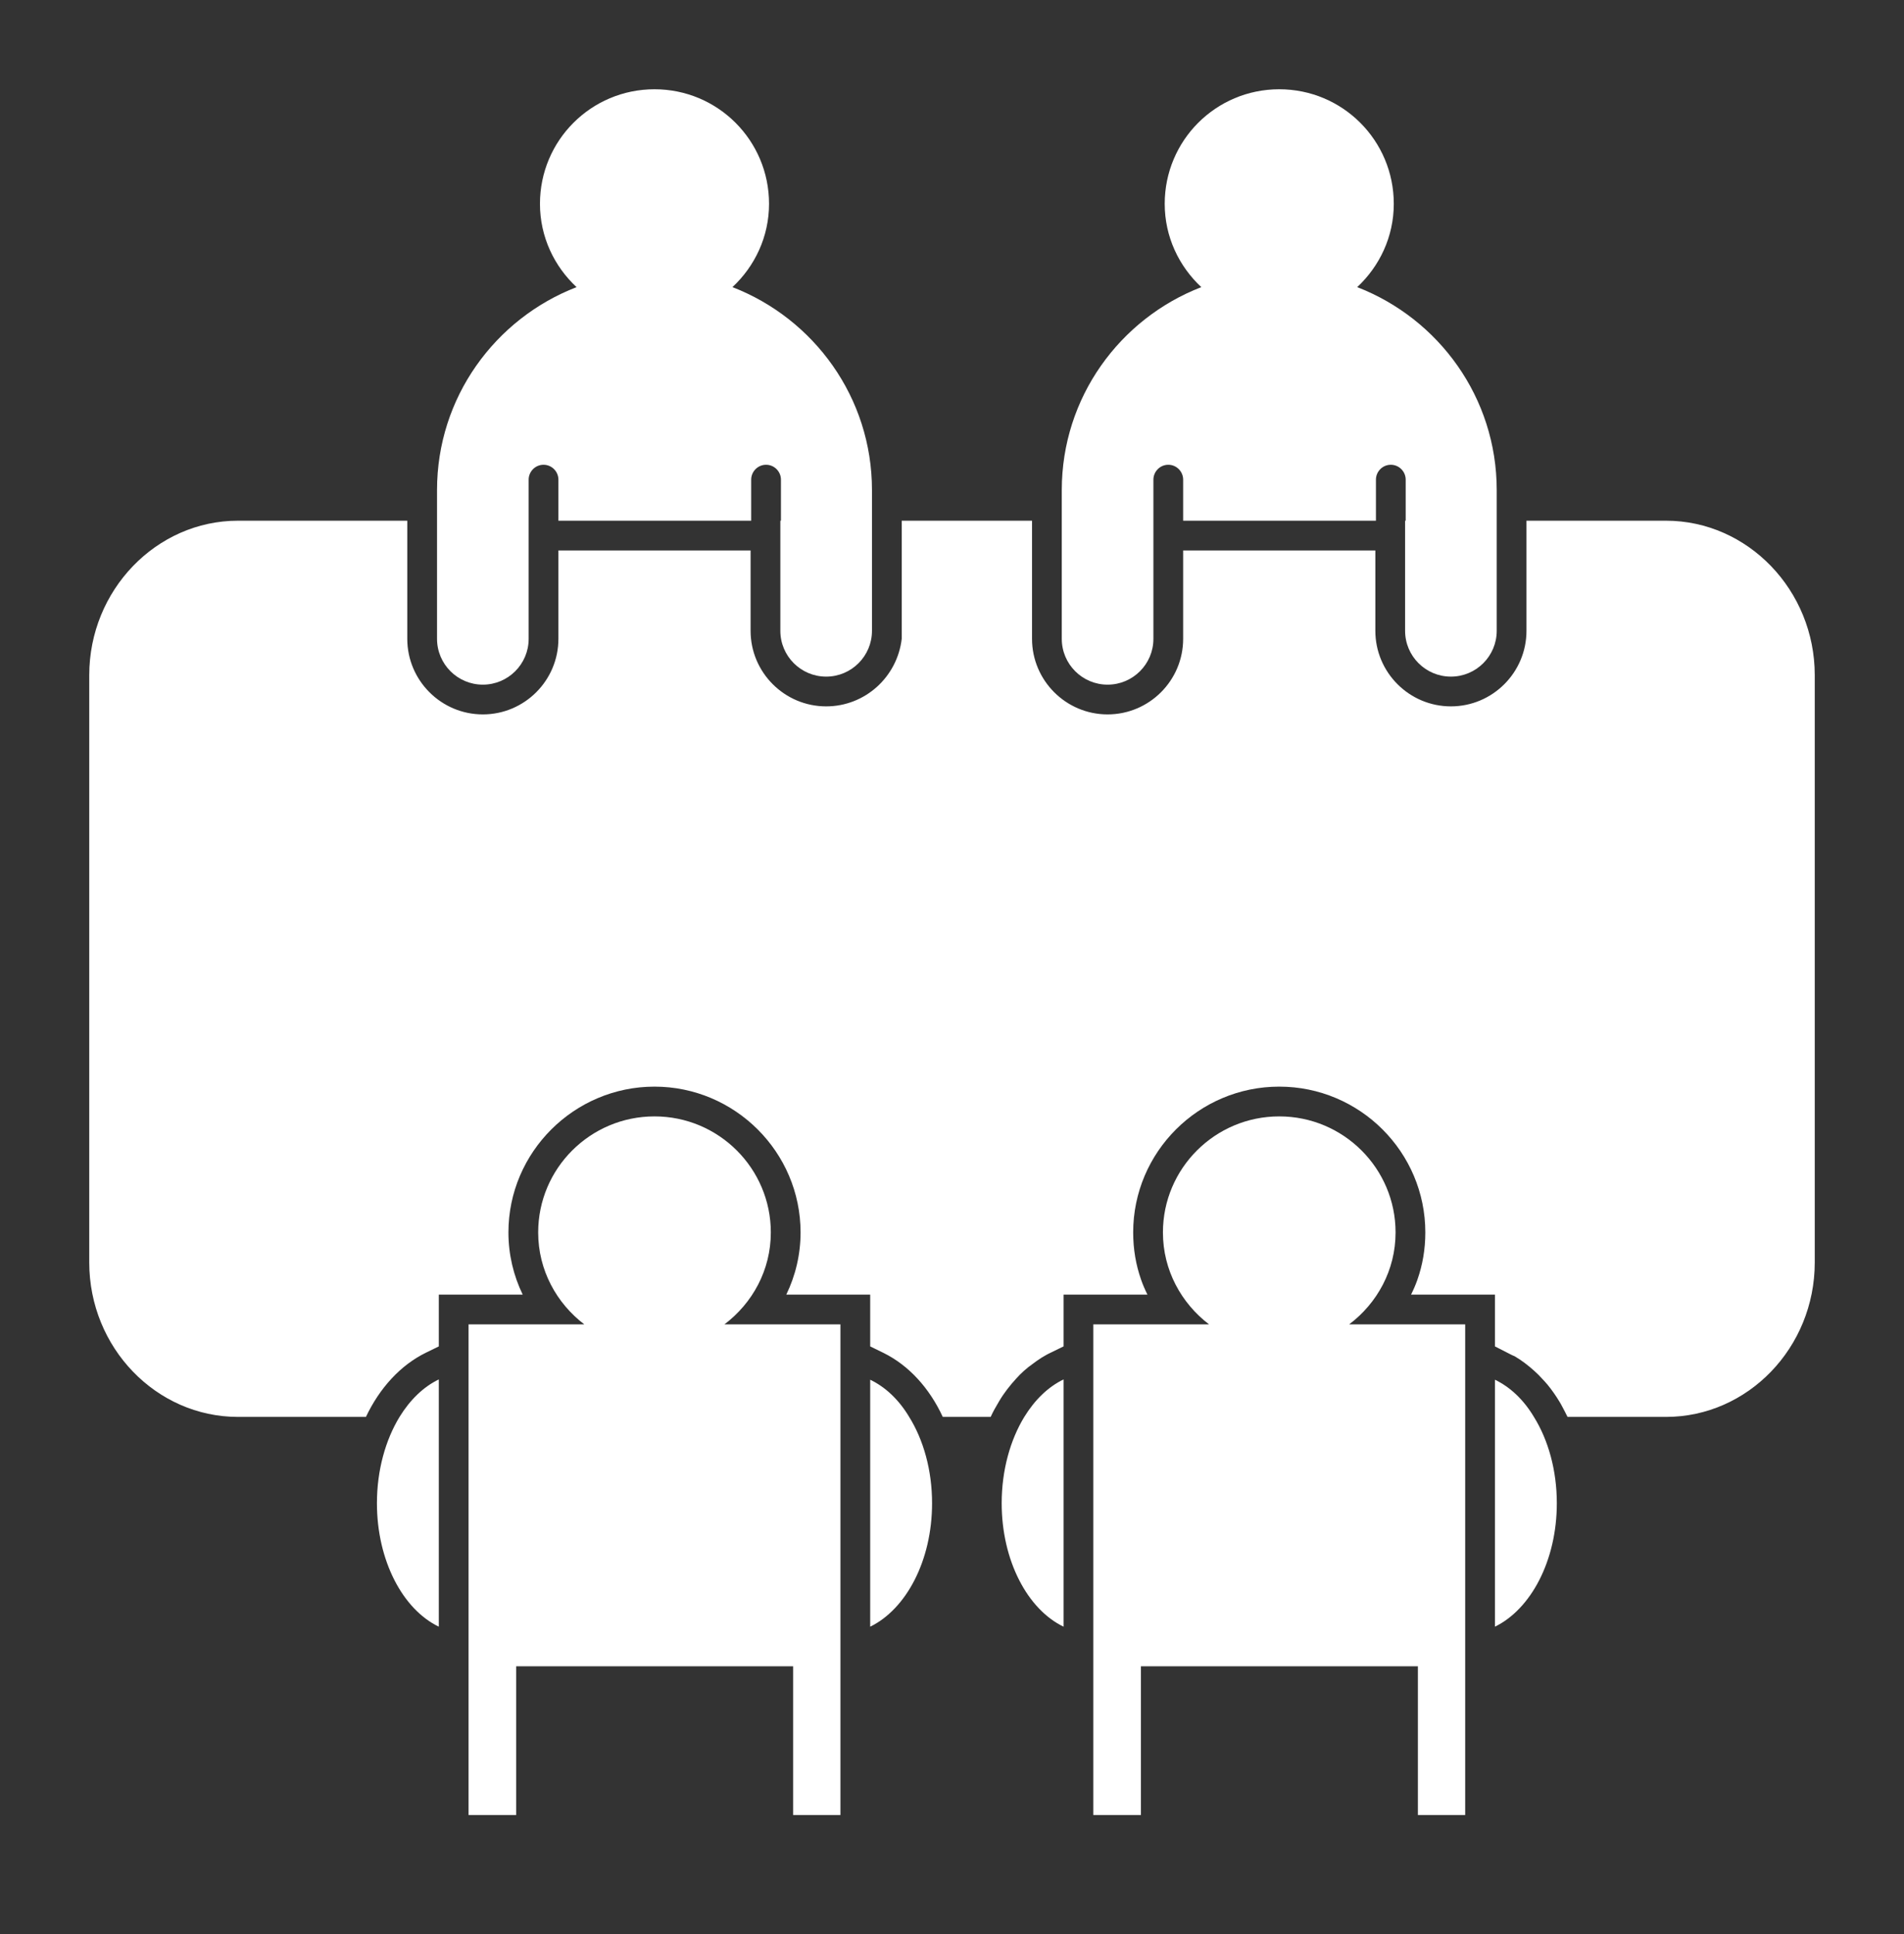
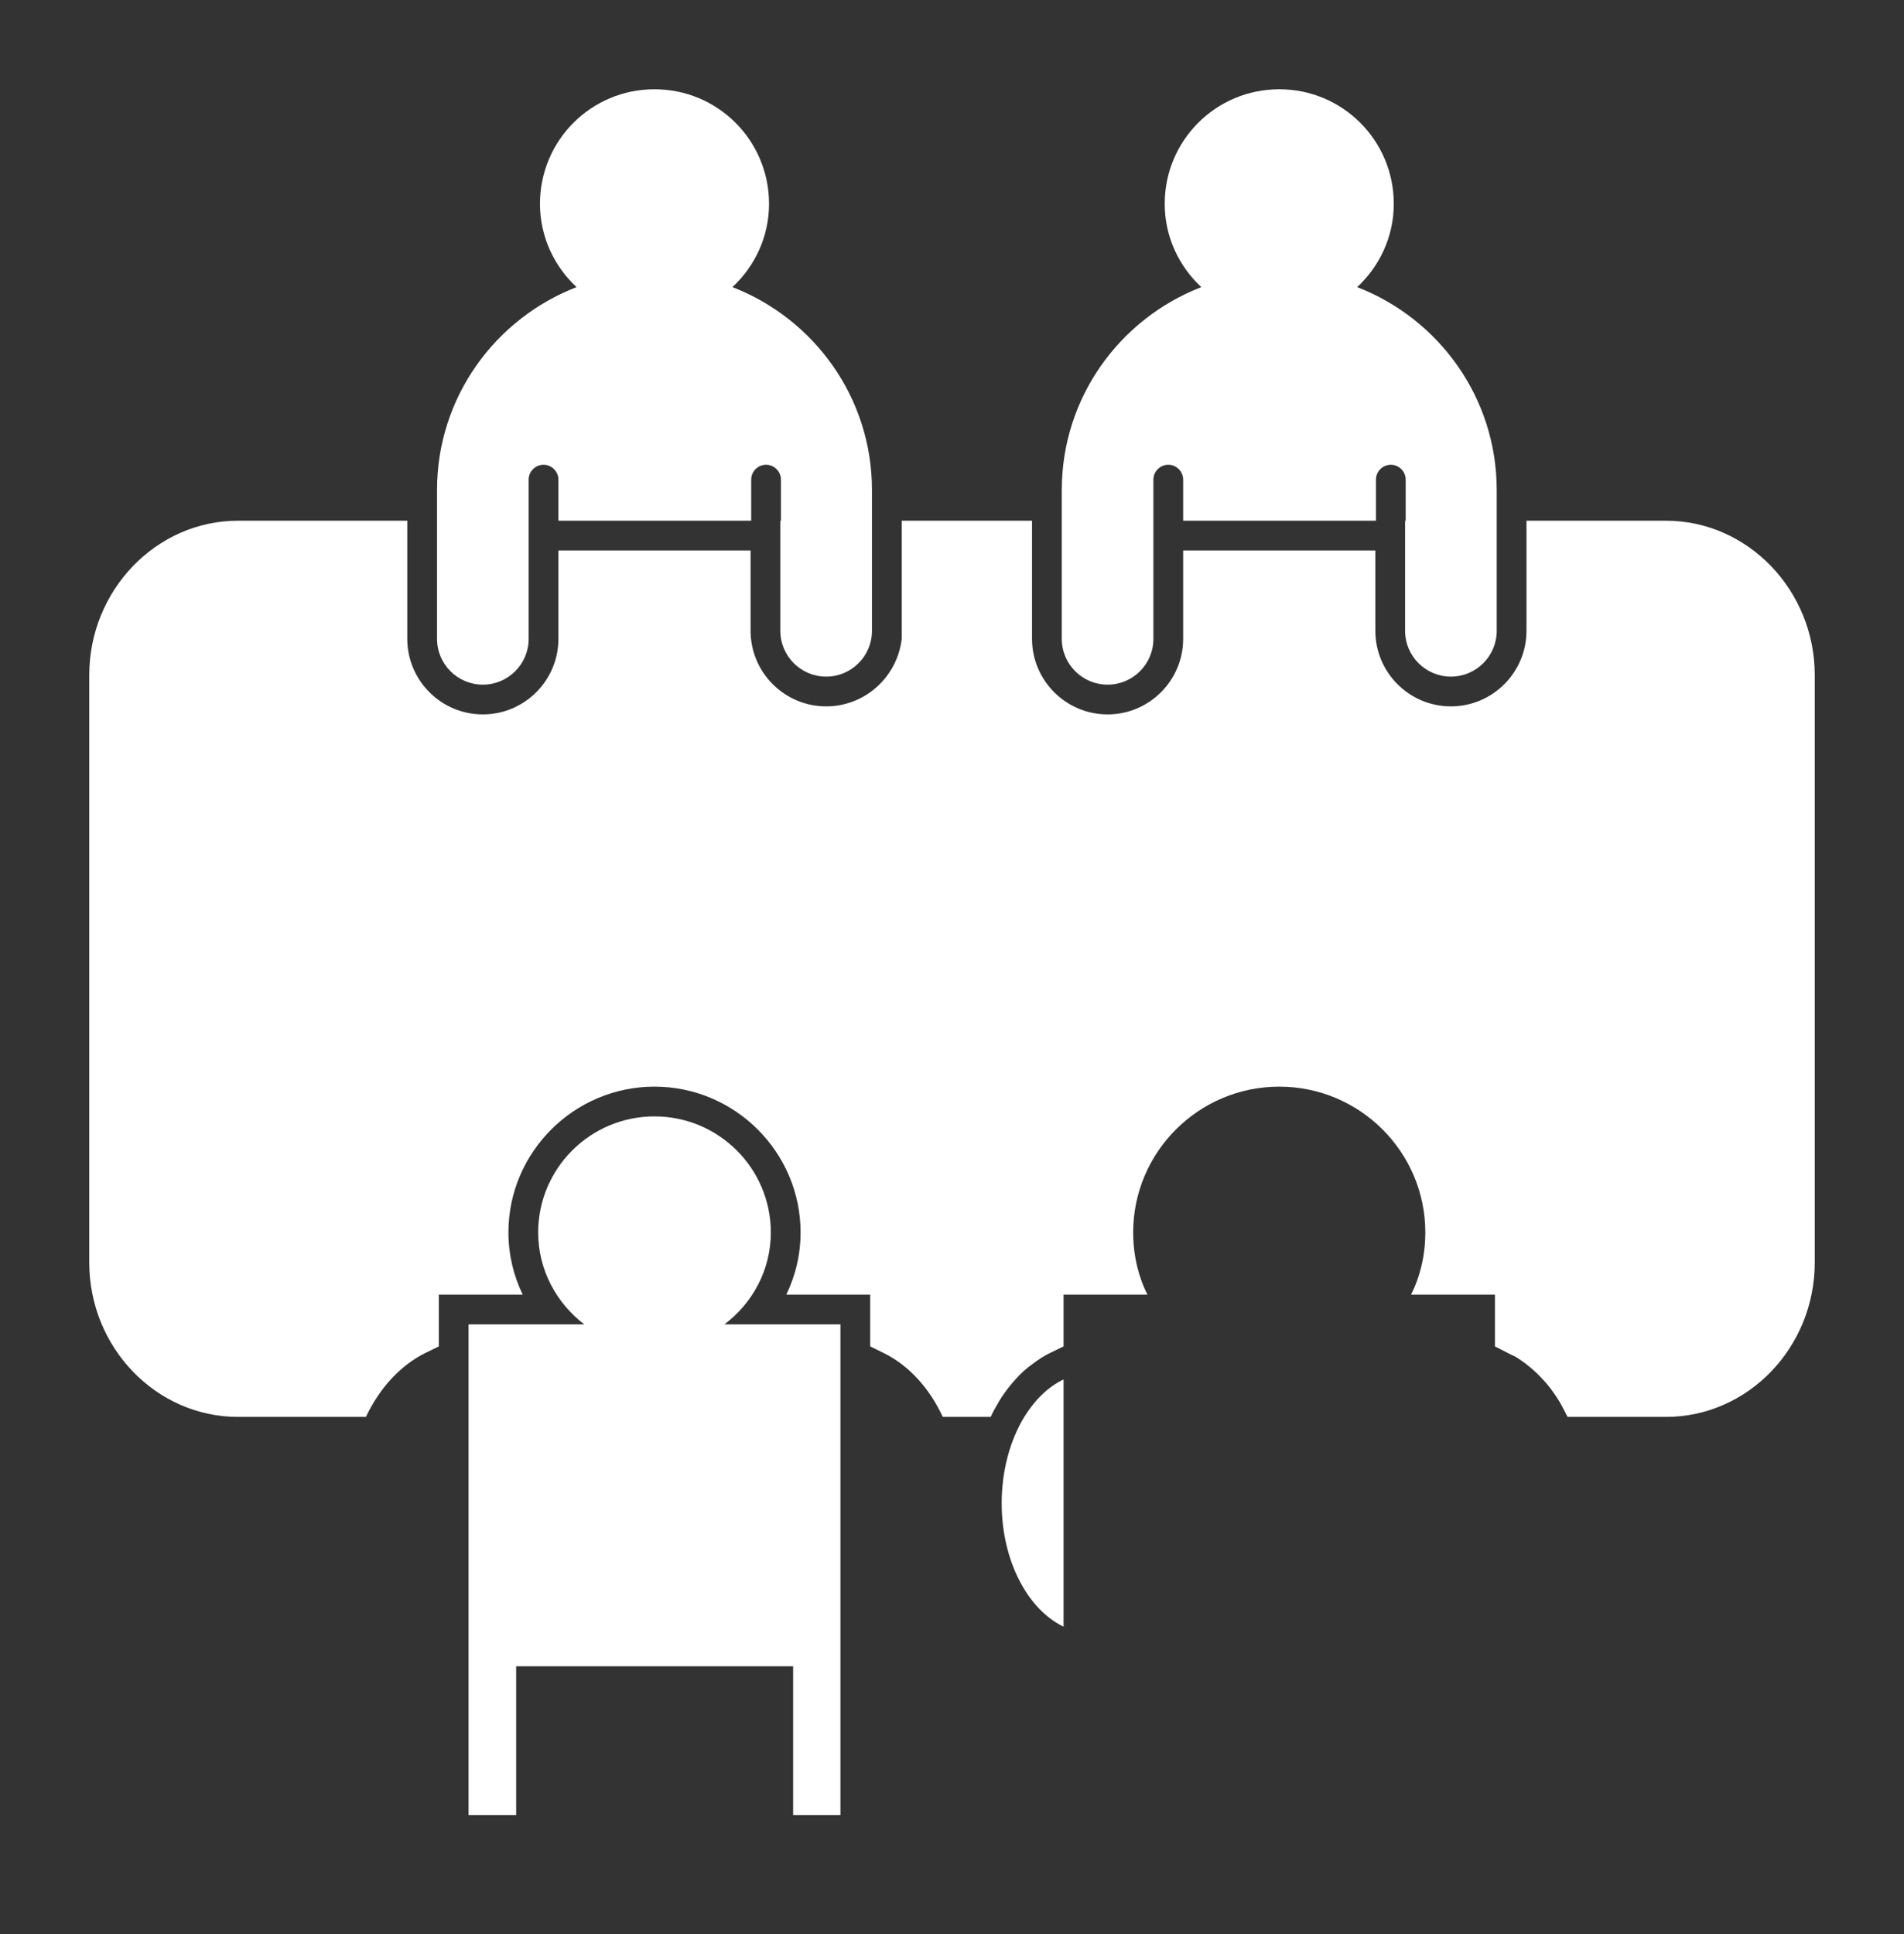
<svg xmlns="http://www.w3.org/2000/svg" version="1.1" viewBox="0 0 64 65">
  <rect x="0" y="0" width="64" height="65" fill="#333333" stroke="none" />
  <defs>
    <style> .cls-1 { fill: #fff; stroke-width: 0px; } </style>
  </defs>
  <path class="cls-1" d="M56,17.5h-4.69v3.7c0,1.4-1.14,2.54-2.54,2.54s-2.54-1.14-2.54-2.54v-2.7h-6.46v2.97c0,1.4-1.14,2.54-2.54,2.54s-2.54-1.14-2.54-2.54v-3.97h-4.38v3.97c-.15,1.28-1.23,2.27-2.54,2.27-1.4,0-2.54-1.14-2.54-2.54v-2.7h-6.46v2.97c0,1.4-1.14,2.54-2.54,2.54s-2.54-1.14-2.54-2.54v-3.97h-5.69c-2.75,0-5,2.34-5,5.19v19.74c0,2.86,2.25,5.19,5,5.19h4.3c.46-.97,1.16-1.74,2.02-2.16l.43-.21v-1.74h2.82c-.31-.64-.48-1.35-.48-2.09,0-2.7,2.21-4.9,4.91-4.9s4.91,2.2,4.91,4.9c0,.74-.17,1.45-.48,2.09h2.82v1.74l.45.22c.85.42,1.54,1.18,1.99,2.15h1.61c.08-.18.18-.35.28-.52.17-.29.37-.54.58-.77.08-.09.17-.18.26-.26.1-.09.19-.16.29-.23.09-.07.19-.14.3-.21.1-.06.2-.12.31-.17l.43-.21v-1.74h2.82c-.08-.16-.15-.32-.21-.49-.18-.51-.27-1.04-.27-1.6,0-2.7,2.2-4.9,4.91-4.9s4.91,2.2,4.91,4.9c0,.56-.09,1.09-.27,1.6-.06.17-.13.33-.21.49h2.82v1.74h0s.43.22.43.22c.08.04.15.08.23.11.24.14.46.31.67.5.09.08.18.17.26.26.06.06.12.13.18.2.14.17.28.37.4.57.03.05.06.1.09.16.06.11.12.23.18.35h3.31c2.75,0,5-2.33,5-5.19v-19.74c0-2.85-2.25-5.19-5-5.19Z" />
  <path class="cls-1" d="M25.91,41.42c0-2.15-1.75-3.9-3.91-3.9s-3.91,1.75-3.91,3.9c0,1.27.62,2.38,1.55,3.09h-3.89v16.49h1.6v-5h9.31v5h1.59v-16.49h-3.9c.94-.71,1.56-1.82,1.56-3.09Z" />
-   <path class="cls-1" d="M29.25,46.37v8.3c1.21-.59,2.08-2.22,2.08-4.15,0-1.11-.29-2.13-.77-2.9-.34-.57-.79-1-1.31-1.25Z" />
-   <path class="cls-1" d="M13.43,47.62c-.47.77-.76,1.79-.76,2.9,0,1.93.87,3.57,2.08,4.15v-8.31c-.52.25-.97.69-1.32,1.26Z" />
-   <path class="cls-1" d="M46.91,41.42c0-2.15-1.75-3.9-3.91-3.9s-3.91,1.75-3.91,3.9c0,1.27.62,2.38,1.55,3.09h-3.89v16.49h1.6v-5h9.31v5h1.59v-16.49h-3.9c.94-.71,1.56-1.82,1.56-3.09Z" />
-   <path class="cls-1" d="M50.25,46.37v8.3c1.21-.59,2.08-2.22,2.08-4.15,0-1.11-.29-2.13-.77-2.9-.34-.57-.79-1-1.31-1.25Z" />
  <path class="cls-1" d="M34.43,47.62c-.47.77-.76,1.79-.76,2.9,0,1.93.87,3.57,2.08,4.15v-8.31c-.52.25-.97.69-1.32,1.26Z" />
  <path class="cls-1" d="M16.23,23.01c.85,0,1.54-.69,1.54-1.54v-5.35c0-.27.22-.5.5-.5s.5.23.5.5v1.38h6.48v-1.38c0-.27.22-.5.5-.5s.5.23.5.5v1.38h-.02v3.7c0,.85.69,1.54,1.54,1.54s1.54-.69,1.54-1.54v-4.73c0-3.11-1.95-5.76-4.69-6.82.75-.7,1.23-1.69,1.23-2.8,0-2.13-1.72-3.85-3.85-3.85s-3.85,1.72-3.85,3.85c0,1.11.48,2.1,1.23,2.8-2.74,1.06-4.69,3.71-4.69,6.82v5c0,.85.69,1.54,1.54,1.54Z" />
  <path class="cls-1" d="M37.23,23.01c.85,0,1.54-.69,1.54-1.54v-5.35c0-.27.22-.5.5-.5s.5.23.5.5v1.38h6.48v-1.38c0-.27.22-.5.5-.5s.5.23.5.5v1.38h-.02v3.7c0,.85.69,1.54,1.54,1.54s1.54-.69,1.54-1.54v-4.73c0-3.11-1.95-5.76-4.69-6.82.75-.7,1.23-1.69,1.23-2.8,0-2.13-1.72-3.85-3.85-3.85s-3.85,1.72-3.85,3.85c0,1.11.48,2.1,1.23,2.8-2.74,1.06-4.69,3.71-4.69,6.82v5c0,.85.69,1.54,1.54,1.54Z" />
</svg>